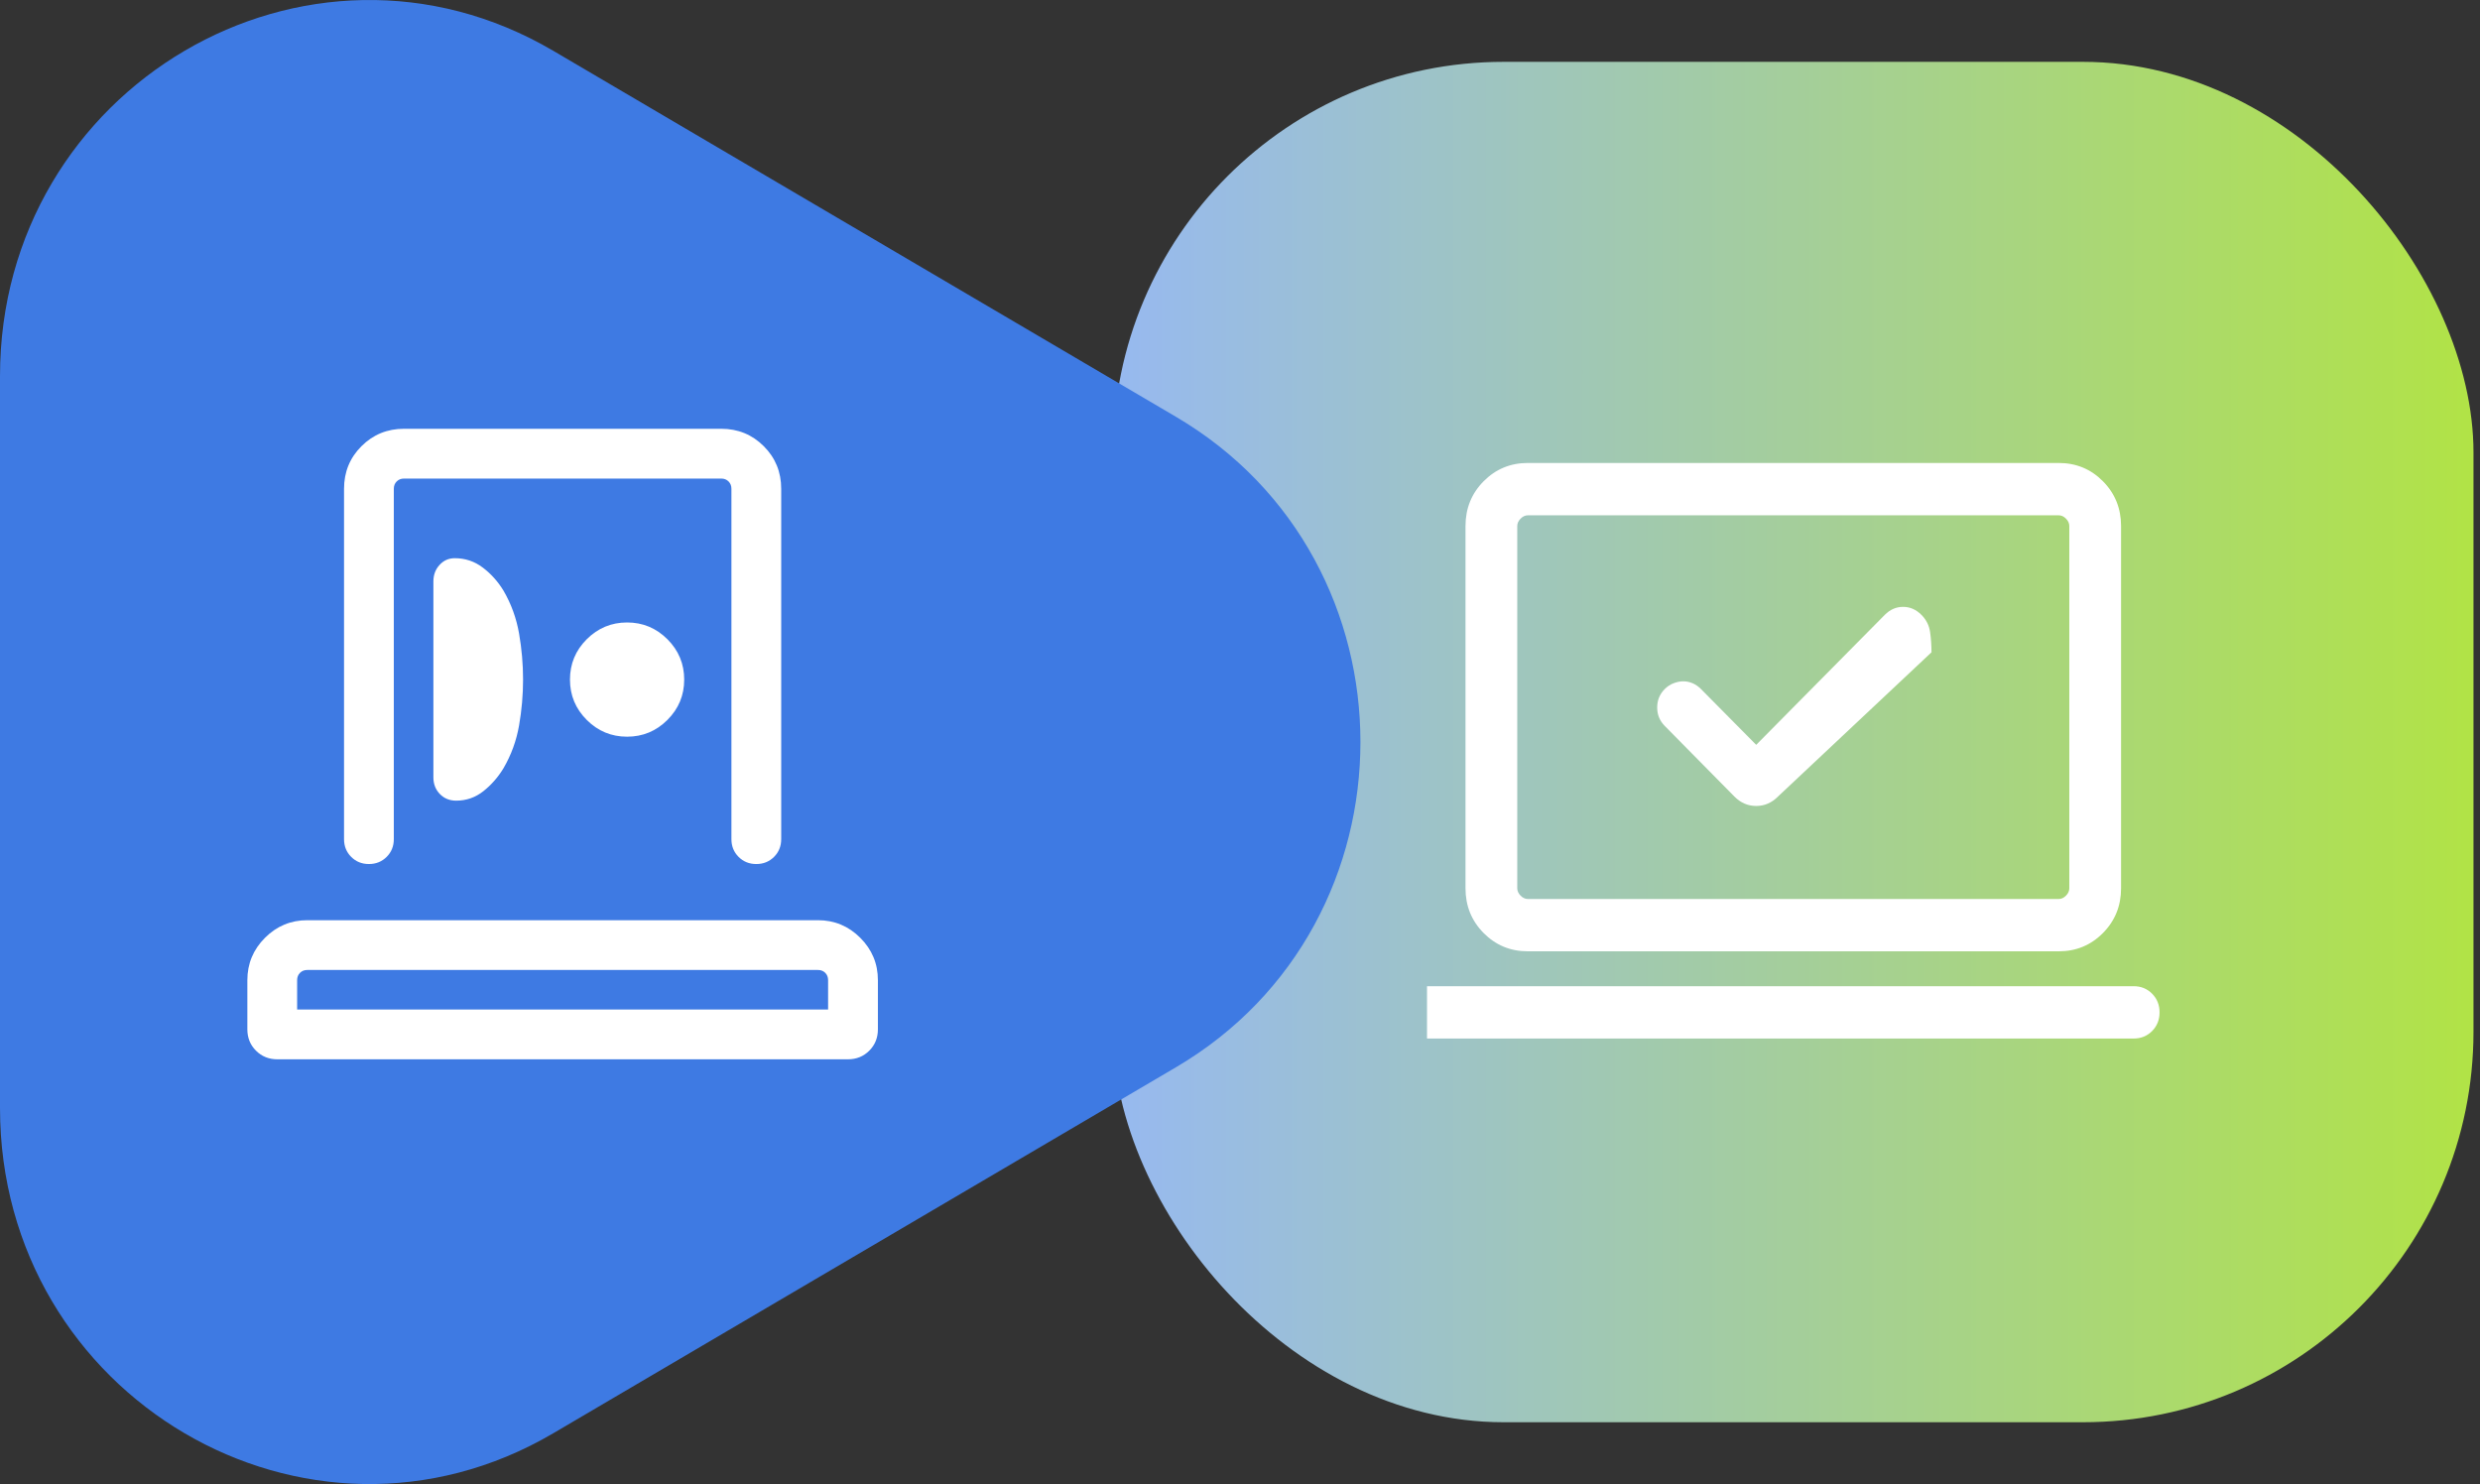
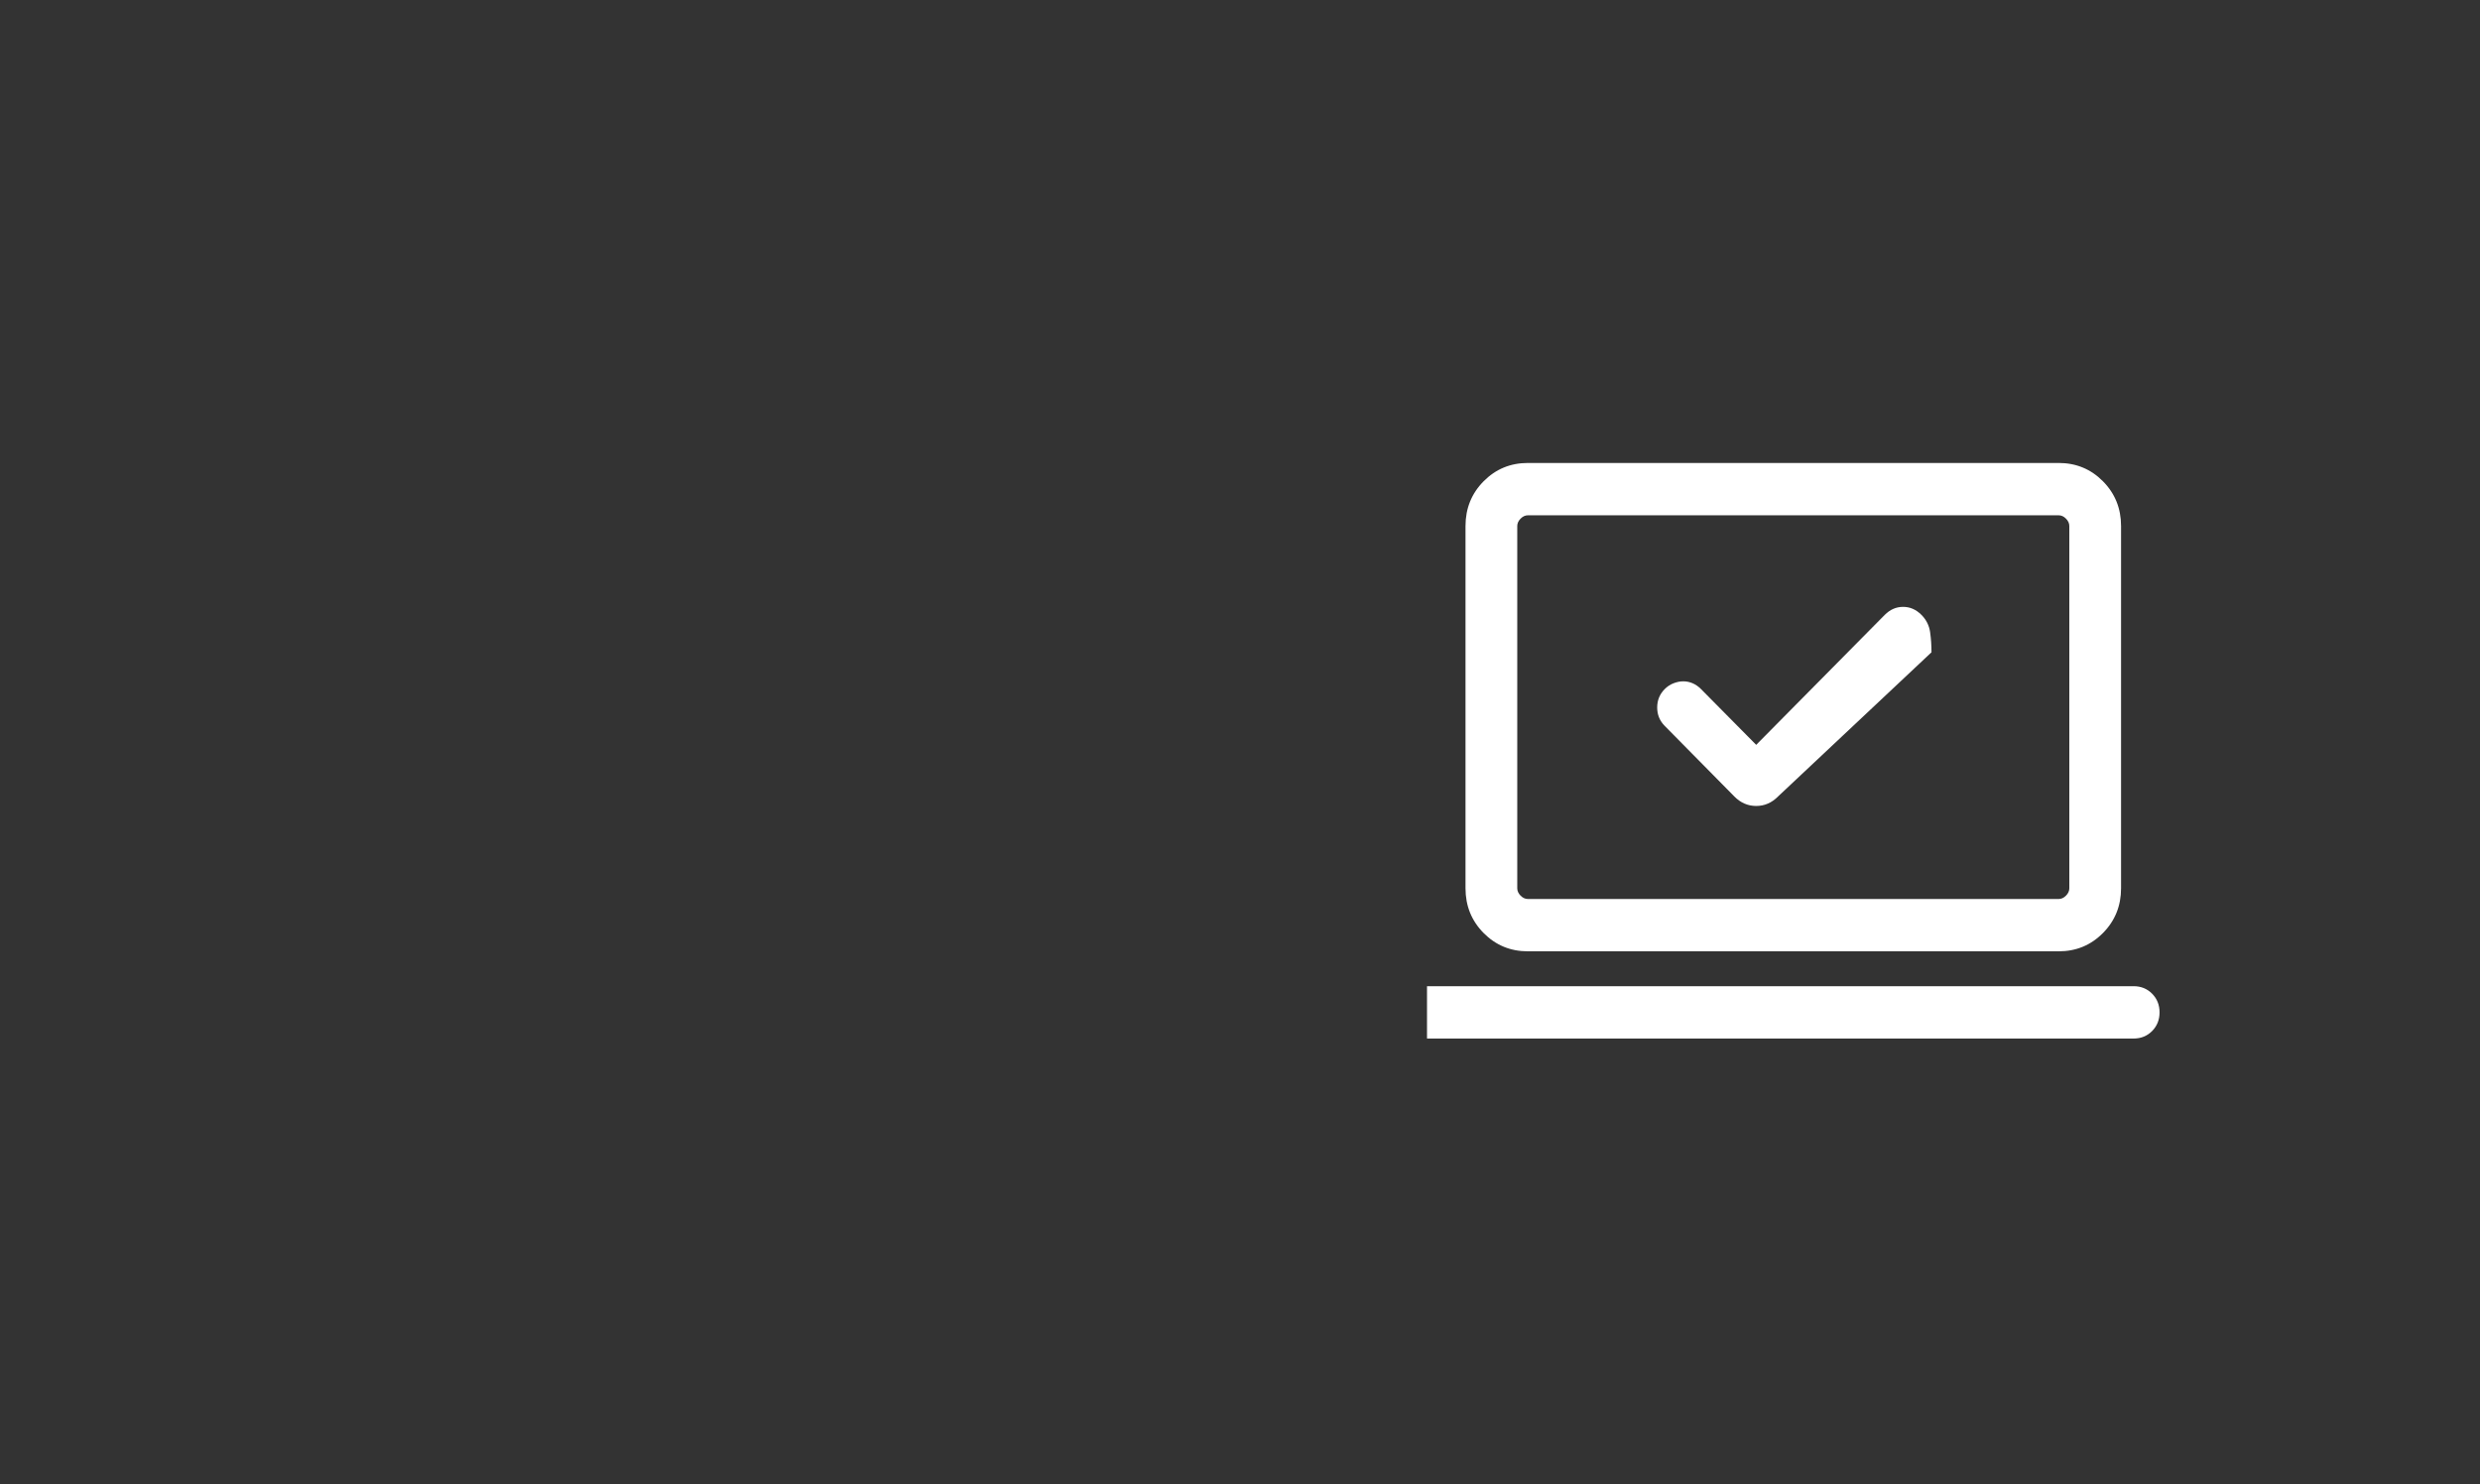
<svg xmlns="http://www.w3.org/2000/svg" width="127" height="76" viewBox="0 0 127 76" fill="none">
  <rect x="0" y="0" width="127" height="76" fill="#333333" stroke="none" />
-   <rect x="57" y="3.167" width="69.667" height="69.667" rx="20" fill="url(#paint0_linear_813_9151)" />
  <path d="M89.934 38.144L87.11 35.29C86.979 35.157 86.835 35.057 86.681 34.991C86.525 34.925 86.366 34.891 86.201 34.891C86.037 34.891 85.87 34.925 85.7 34.991C85.53 35.057 85.38 35.157 85.248 35.29C84.992 35.548 84.864 35.862 84.864 36.231C84.864 36.6 84.992 36.913 85.248 37.172L88.816 40.789C89.135 41.112 89.508 41.274 89.934 41.274C90.36 41.274 90.733 41.112 91.052 40.789L98.911 33.404C98.911 33.053 98.888 32.709 98.84 32.371C98.792 32.034 98.646 31.741 98.402 31.494C98.127 31.216 97.813 31.078 97.457 31.078C97.101 31.078 96.786 31.216 96.512 31.494L89.934 38.144ZM73.077 53.184V50.504H109.265C109.641 50.504 109.956 50.633 110.21 50.889C110.463 51.145 110.59 51.464 110.59 51.844C110.59 52.224 110.463 52.542 110.21 52.799C109.956 53.055 109.641 53.184 109.265 53.184H73.077ZM78.242 48.718C77.349 48.718 76.594 48.405 75.975 47.78C75.357 47.155 75.048 46.391 75.048 45.489V26.939C75.048 26.036 75.357 25.272 75.975 24.647C76.594 24.022 77.349 23.709 78.242 23.709H105.425C106.318 23.709 107.073 24.022 107.692 24.647C108.31 25.272 108.619 26.036 108.619 26.939V45.489C108.619 46.391 108.31 47.155 107.692 47.78C107.073 48.405 106.318 48.718 105.425 48.718H78.242ZM78.242 46.038H105.425C105.561 46.038 105.686 45.981 105.799 45.867C105.912 45.752 105.969 45.626 105.969 45.489V26.939C105.969 26.801 105.912 26.675 105.799 26.561C105.686 26.446 105.561 26.389 105.425 26.389H78.242C78.106 26.389 77.981 26.446 77.868 26.561C77.755 26.675 77.698 26.801 77.698 26.939V45.489C77.698 45.626 77.755 45.752 77.868 45.867C77.981 45.981 78.106 46.038 78.242 46.038Z" fill="white" />
  <g style="mix-blend-mode:multiply">
-     <path d="M60.22 21.344C72.816 28.747 72.816 47.254 60.22 54.656L28.339 73.395C15.744 80.797 8.07961e-05 71.544 8.14432e-05 56.738L8.30814e-05 19.262C8.37286e-05 4.456 15.744 -4.797 28.339 2.605L60.22 21.344Z" fill="#3E7AE3" />
-   </g>
-   <path d="M12.667 52.712V50.196C12.667 49.351 12.968 48.628 13.569 48.026C14.171 47.425 14.894 47.124 15.739 47.124H41.885C42.729 47.124 43.453 47.425 44.054 48.026C44.656 48.628 44.957 49.351 44.957 50.196V52.712C44.957 53.147 44.809 53.512 44.515 53.806C44.221 54.101 43.856 54.248 43.42 54.248H14.203C13.768 54.248 13.403 54.101 13.109 53.806C12.814 53.512 12.667 53.147 12.667 52.712ZM15.216 51.699H42.407V50.196C42.407 50.043 42.358 49.918 42.261 49.82C42.163 49.722 42.037 49.673 41.885 49.673H15.739C15.586 49.673 15.461 49.722 15.363 49.82C15.265 49.918 15.216 50.043 15.216 50.196V51.699ZM17.618 42.973V25.031C17.618 24.172 17.916 23.445 18.51 22.851C19.105 22.256 19.832 21.958 20.69 21.958H36.933C37.792 21.958 38.518 22.256 39.113 22.851C39.708 23.445 40.005 24.172 40.005 25.031V42.973C40.005 43.334 39.883 43.637 39.639 43.881C39.394 44.126 39.091 44.248 38.73 44.248C38.369 44.248 38.066 44.126 37.822 43.881C37.578 43.637 37.456 43.334 37.456 42.973V25.031C37.456 24.878 37.407 24.753 37.309 24.655C37.211 24.557 37.086 24.508 36.933 24.508H20.69C20.538 24.508 20.412 24.557 20.314 24.655C20.216 24.753 20.167 24.878 20.167 25.031V42.973C20.167 43.334 20.045 43.637 19.801 43.881C19.556 44.126 19.253 44.248 18.892 44.248C18.531 44.248 18.228 44.126 17.984 43.881C17.74 43.637 17.618 43.334 17.618 42.973ZM26.786 34.8C26.786 34.017 26.718 33.233 26.582 32.448C26.446 31.663 26.18 30.93 25.785 30.25C25.503 29.785 25.151 29.392 24.728 29.07C24.305 28.747 23.824 28.586 23.286 28.586C22.978 28.586 22.719 28.701 22.509 28.931C22.299 29.16 22.194 29.441 22.194 29.773V39.81C22.194 40.149 22.304 40.433 22.524 40.661C22.744 40.888 23.023 41.002 23.36 41.002C23.879 41.002 24.343 40.841 24.751 40.519C25.16 40.196 25.504 39.803 25.785 39.339C26.18 38.66 26.446 37.93 26.582 37.147C26.718 36.365 26.786 35.582 26.786 34.8ZM32.112 37.727C32.916 37.727 33.605 37.441 34.178 36.868C34.751 36.296 35.038 35.607 35.038 34.803C35.038 33.999 34.751 33.31 34.179 32.737C33.606 32.164 32.917 31.877 32.113 31.877C31.309 31.877 30.62 32.164 30.047 32.736C29.474 33.309 29.188 33.998 29.188 34.802C29.188 35.606 29.474 36.295 30.047 36.868C30.62 37.441 31.308 37.727 32.112 37.727Z" fill="white" />
+     </g>
  <defs>
    <linearGradient id="paint0_linear_813_9151" x1="126.667" y1="38" x2="57" y2="38" gradientUnits="userSpaceOnUse">
      <stop stop-color="#B1E346" />
      <stop offset="1" stop-color="#97B9F0" />
    </linearGradient>
  </defs>
</svg>